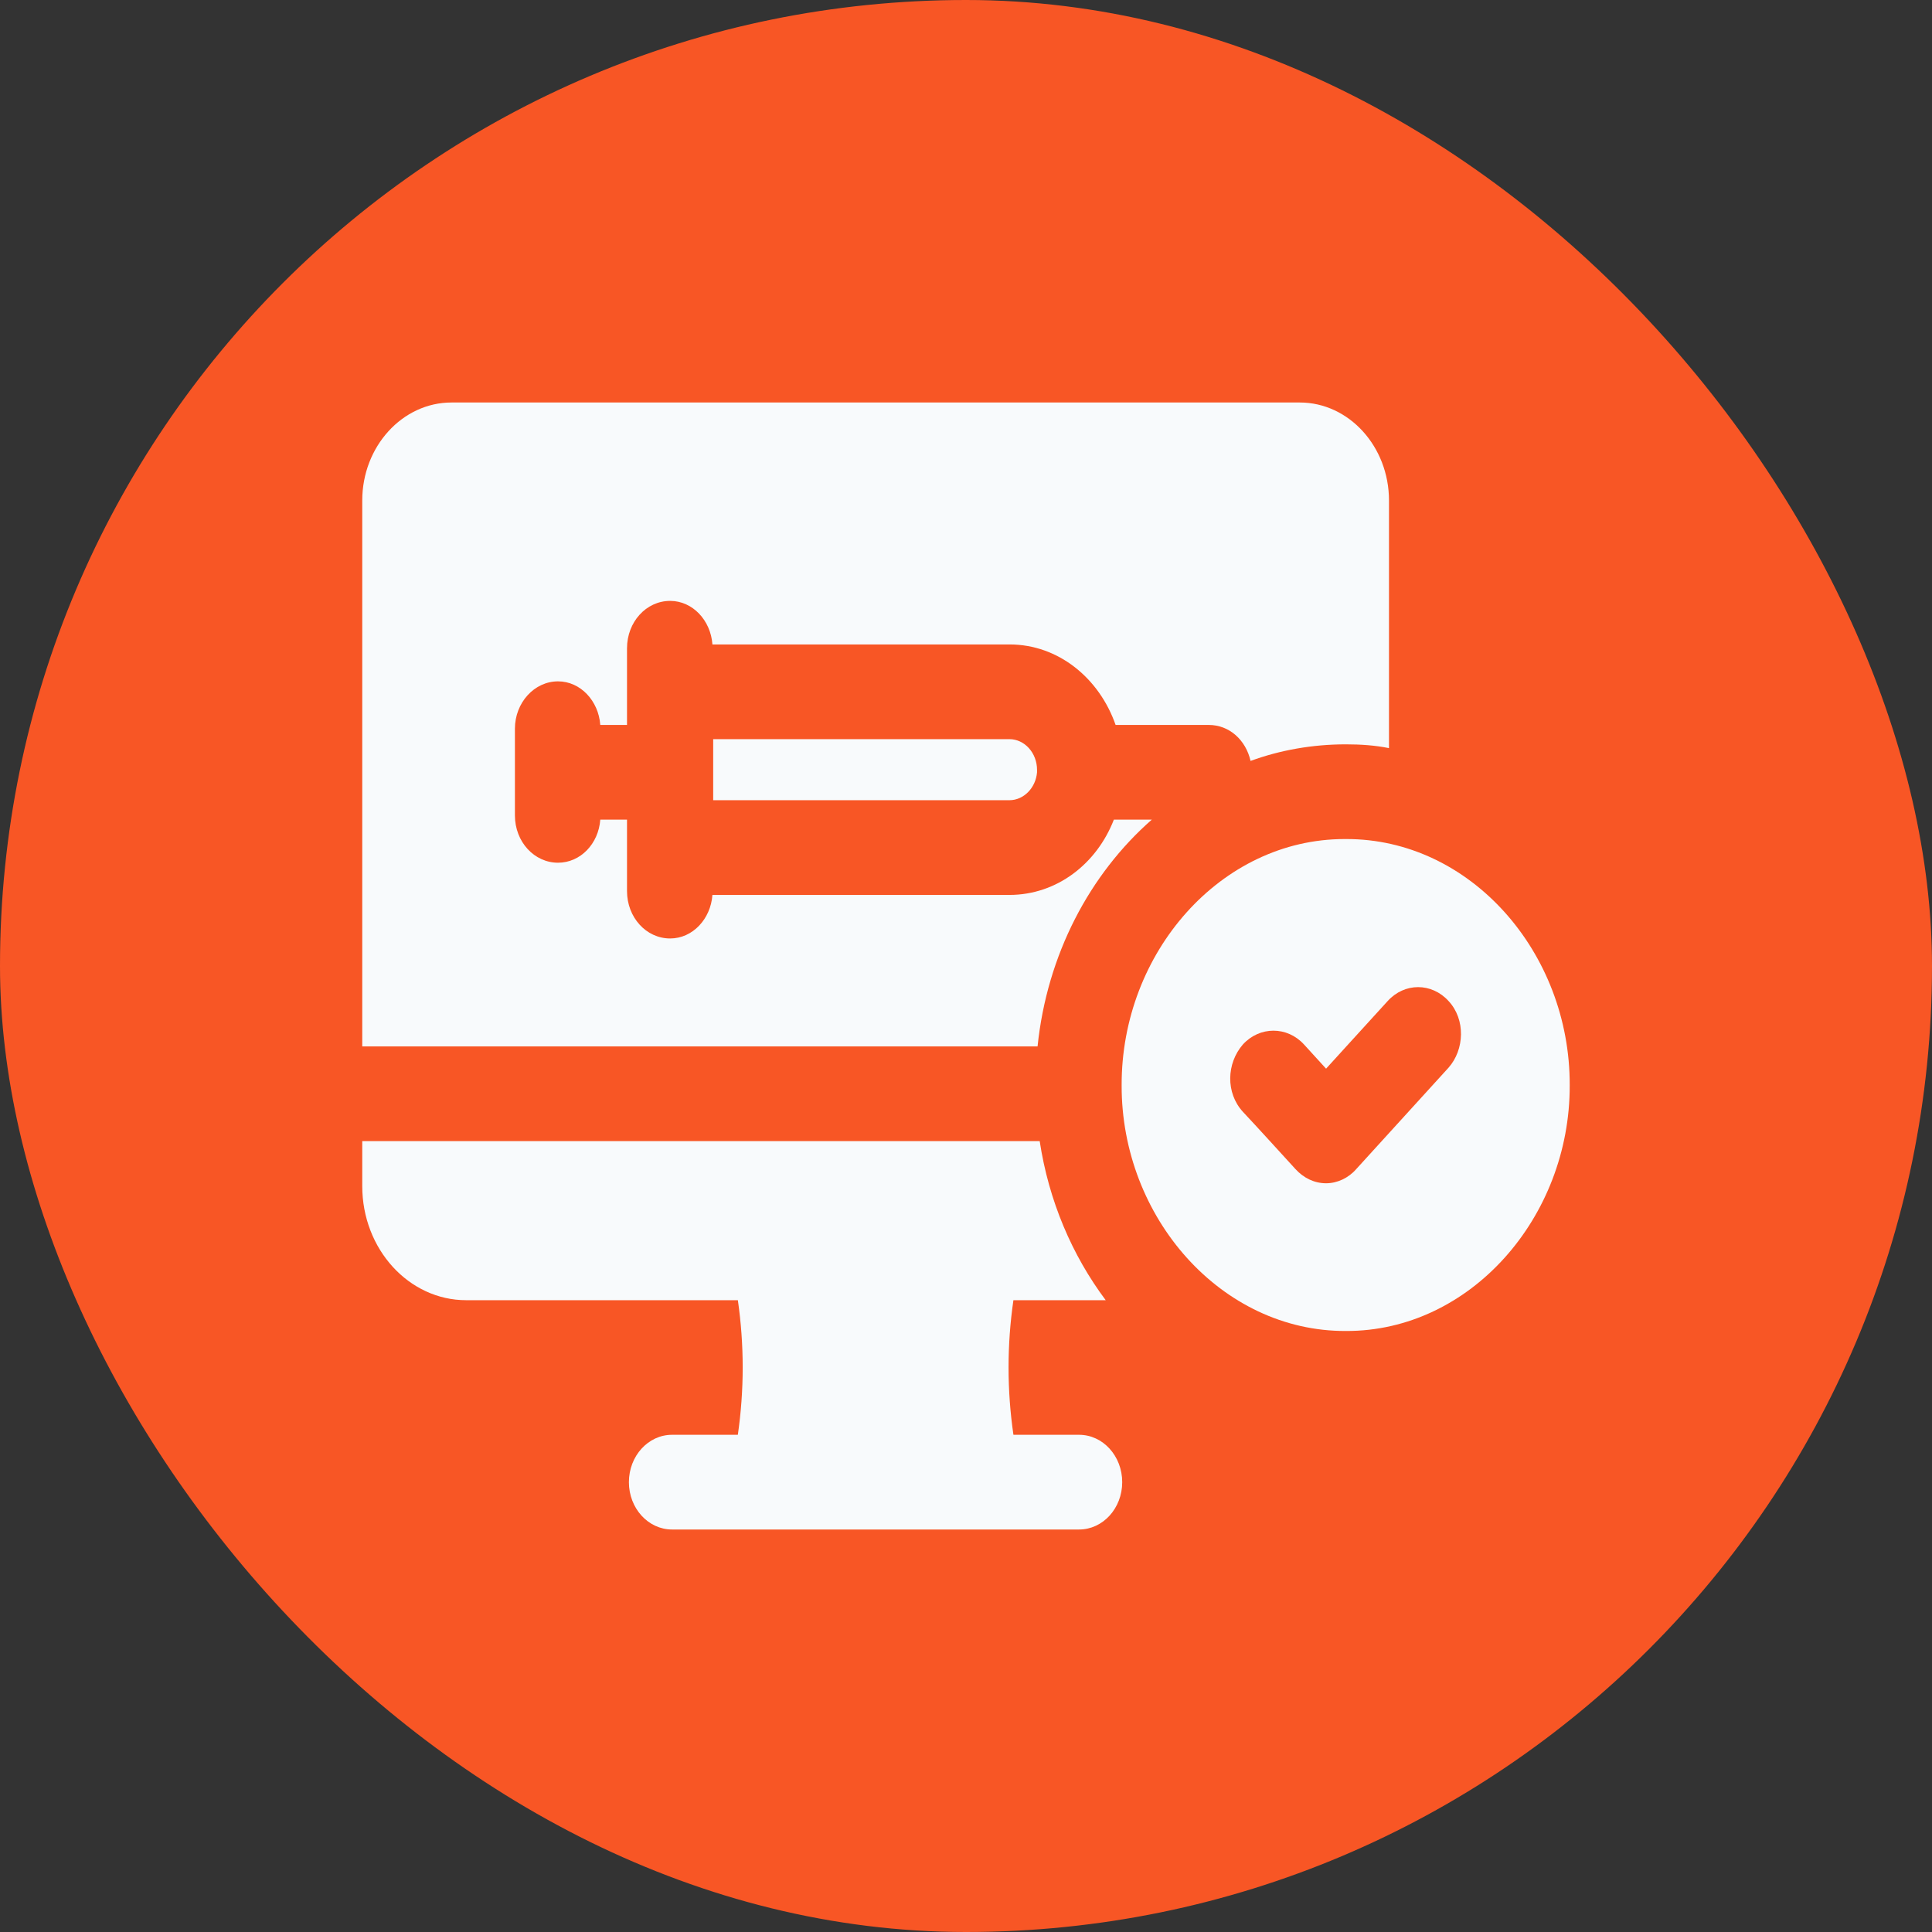
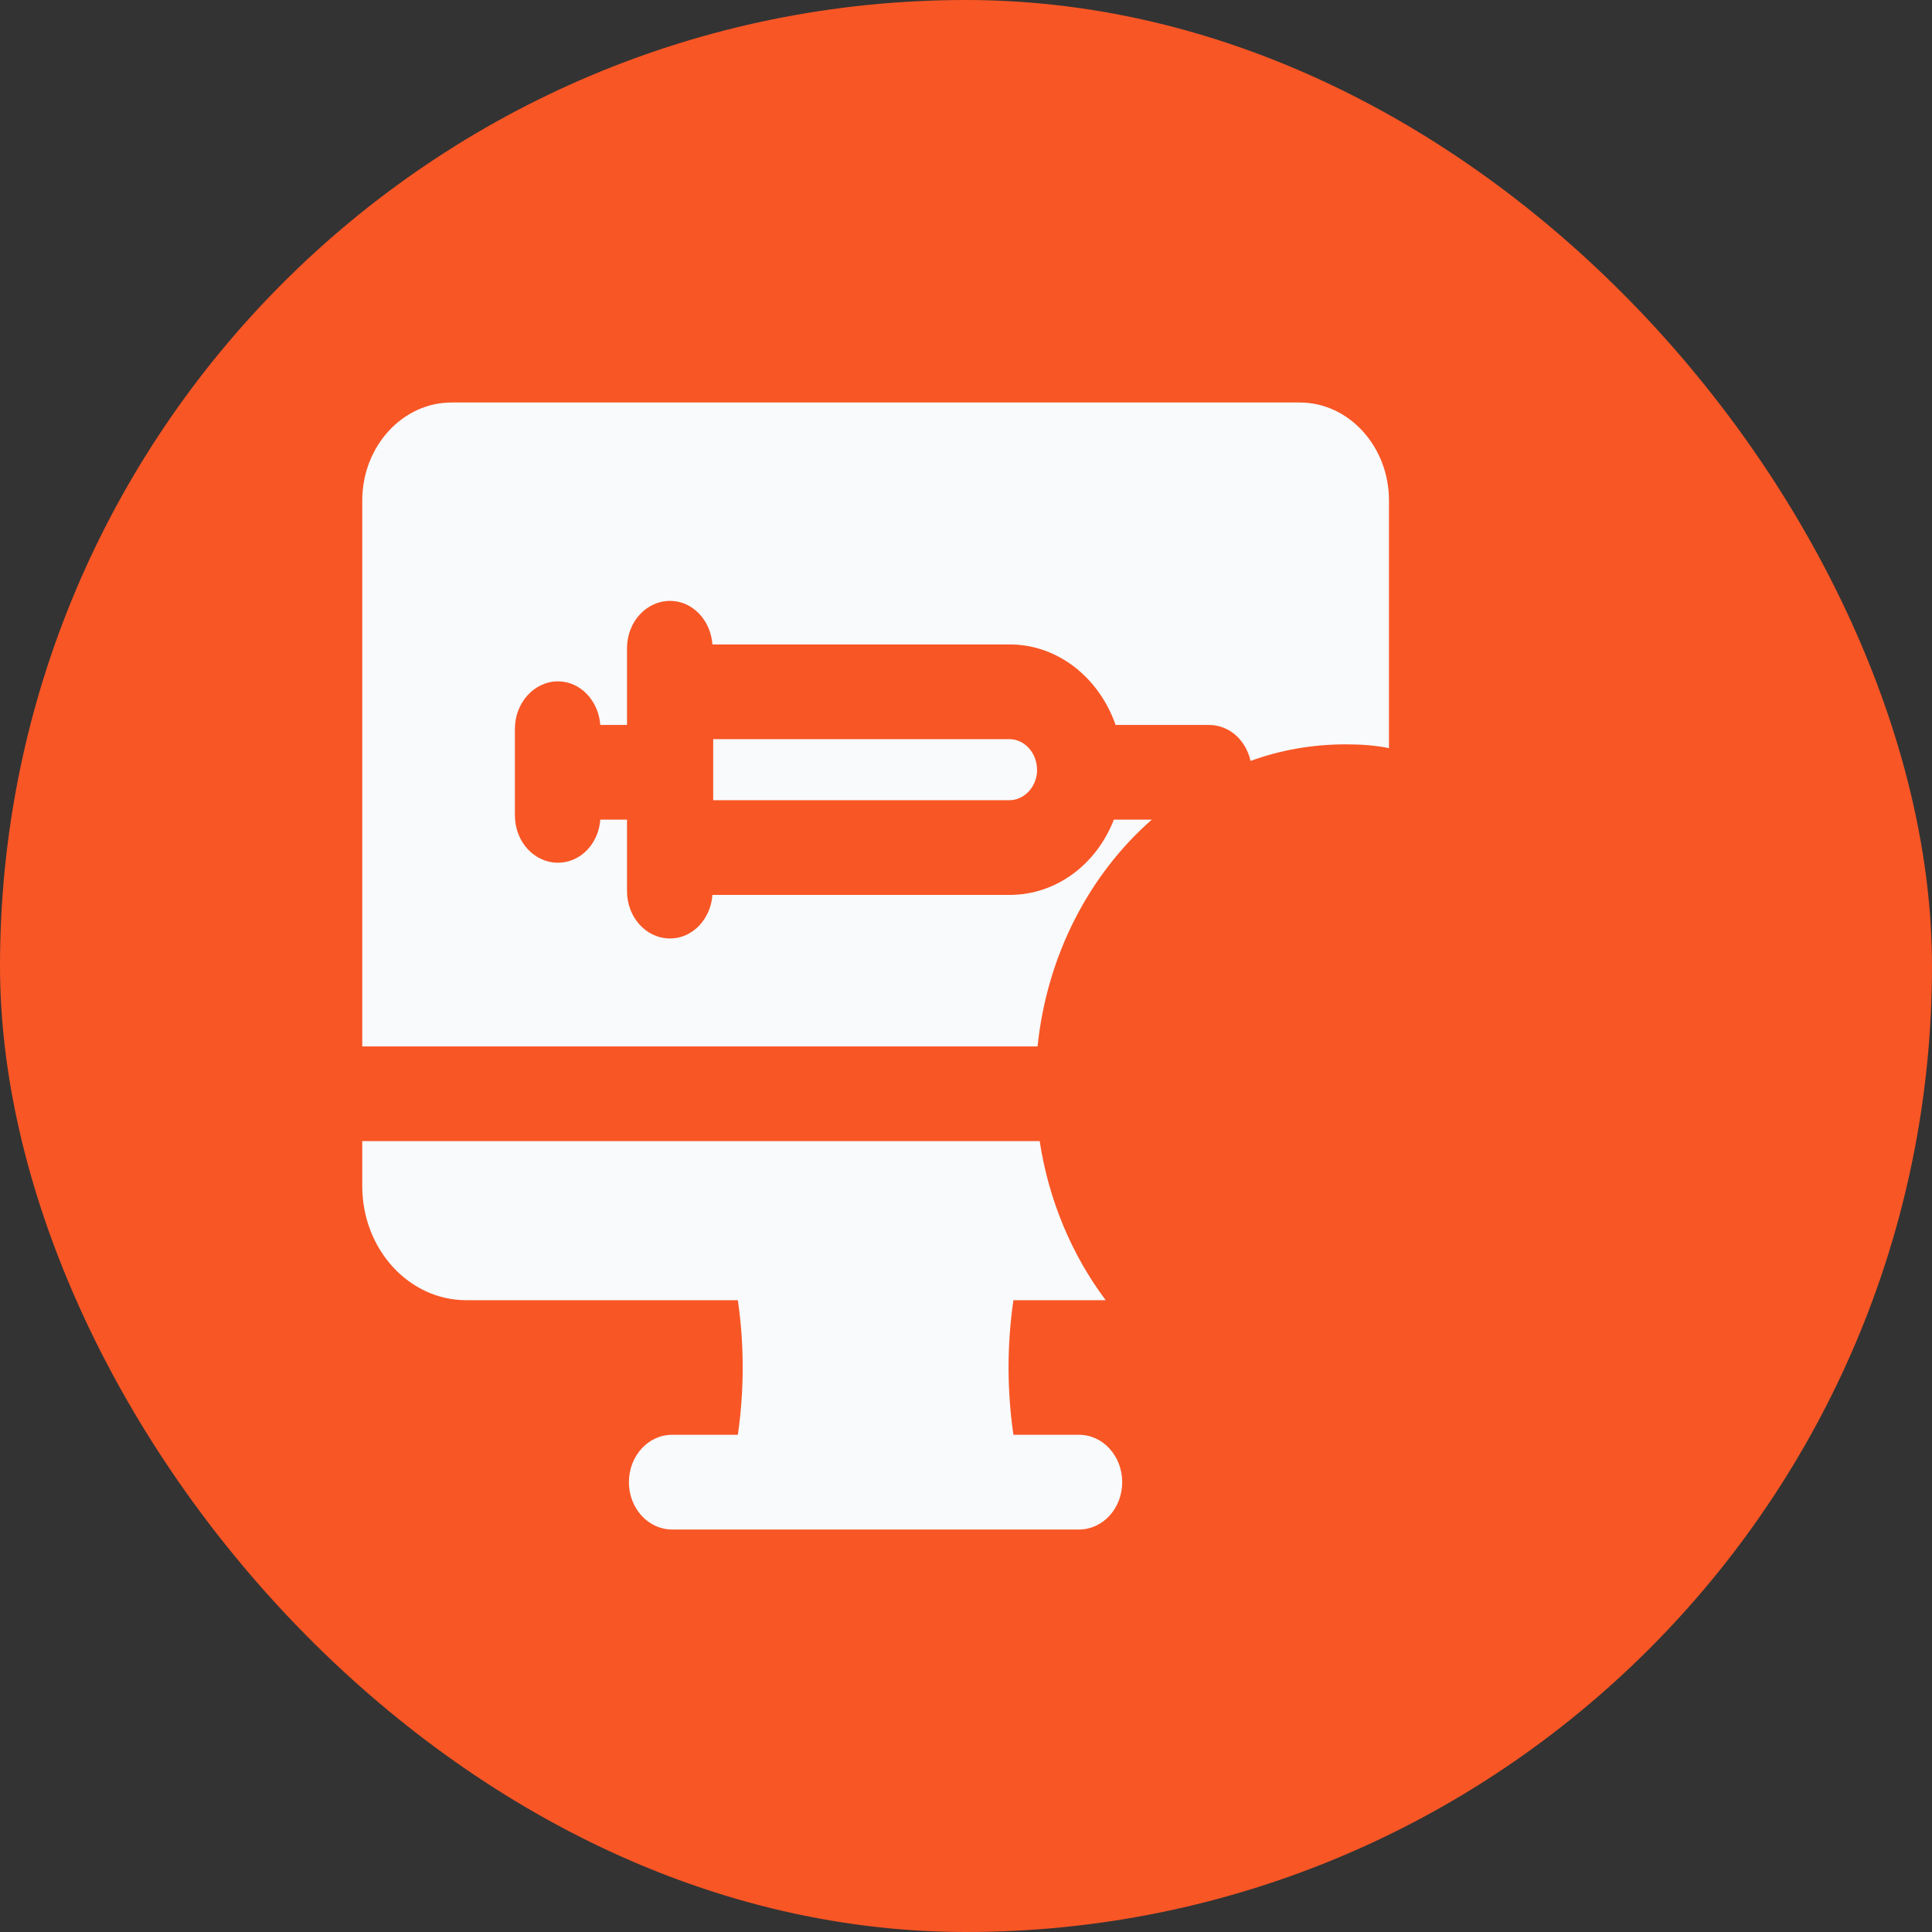
<svg xmlns="http://www.w3.org/2000/svg" width="48" height="48" viewBox="0 0 48 48" fill="none">
  <rect x="0" y="0" width="48" height="48" fill="#333333" stroke="none" />
  <rect width="48" height="48" rx="24" fill="#F85625" />
  <path d="M17.719 18.364V19.881H25.079C25.433 19.881 25.733 19.575 25.765 19.187V19.128C25.765 18.705 25.454 18.364 25.079 18.364H17.719Z" fill="#F8FAFC" />
  <path d="M28.617 20.363H27.674C27.245 21.469 26.249 22.234 25.081 22.234H17.7C17.657 22.834 17.207 23.316 16.65 23.316C16.05 23.316 15.578 22.787 15.578 22.14V20.363H14.914C14.871 20.963 14.421 21.434 13.864 21.434C13.275 21.434 12.793 20.916 12.793 20.258V18.105C12.793 17.458 13.275 16.928 13.864 16.928C14.421 16.928 14.871 17.411 14.914 18.011H15.578V16.105C15.578 15.458 16.05 14.929 16.65 14.929C17.207 14.929 17.657 15.411 17.7 16.011H25.081C26.292 16.011 27.31 16.846 27.717 18.011H30.031C30.545 18.011 30.952 18.387 31.07 18.905C31.809 18.634 32.613 18.493 33.438 18.493C33.802 18.493 34.166 18.517 34.509 18.587V12.435C34.509 11.094 33.513 10 32.292 10H11.218C9.996 10 9 11.094 9 12.435V25.998H25.778C26.013 23.716 27.074 21.716 28.617 20.363Z" fill="#F8FAFC" />
  <path d="M26.809 35.647H25.179L25.178 35.644C25.017 34.538 25.017 33.409 25.178 32.303H27.471C26.635 31.186 26.056 29.833 25.831 28.351H9V29.468C9 31.033 10.157 32.303 11.582 32.303H18.332C18.492 33.409 18.492 34.538 18.332 35.644L18.331 35.647H16.697C16.104 35.647 15.625 36.174 15.625 36.824C15.625 37.473 16.104 38 16.697 38H26.809C27.402 38 27.881 37.473 27.881 36.824C27.881 36.174 27.402 35.647 26.809 35.647Z" fill="#F8FAFC" />
-   <path d="M33.438 20.846H33.428C33.417 20.846 33.417 20.846 33.406 20.846C30.331 20.846 27.857 23.669 27.867 26.963C27.857 30.245 30.342 33.08 33.438 33.068C36.524 33.08 39.01 30.245 38.999 26.963C39.01 23.657 36.524 20.834 33.438 20.846ZM35.988 26.527C35.538 27.021 34.124 28.574 33.696 29.045C33.503 29.268 33.224 29.398 32.946 29.398C32.656 29.398 32.388 29.268 32.185 29.045C31.863 28.692 31.21 27.974 30.878 27.621C30.449 27.151 30.471 26.422 30.878 25.951C31.296 25.492 31.981 25.492 32.399 25.951L32.946 26.551L33.449 25.998L34.478 24.869C34.895 24.41 35.57 24.41 35.988 24.869C36.417 25.328 36.385 26.08 35.988 26.527Z" fill="#F8FAFC" />
</svg>